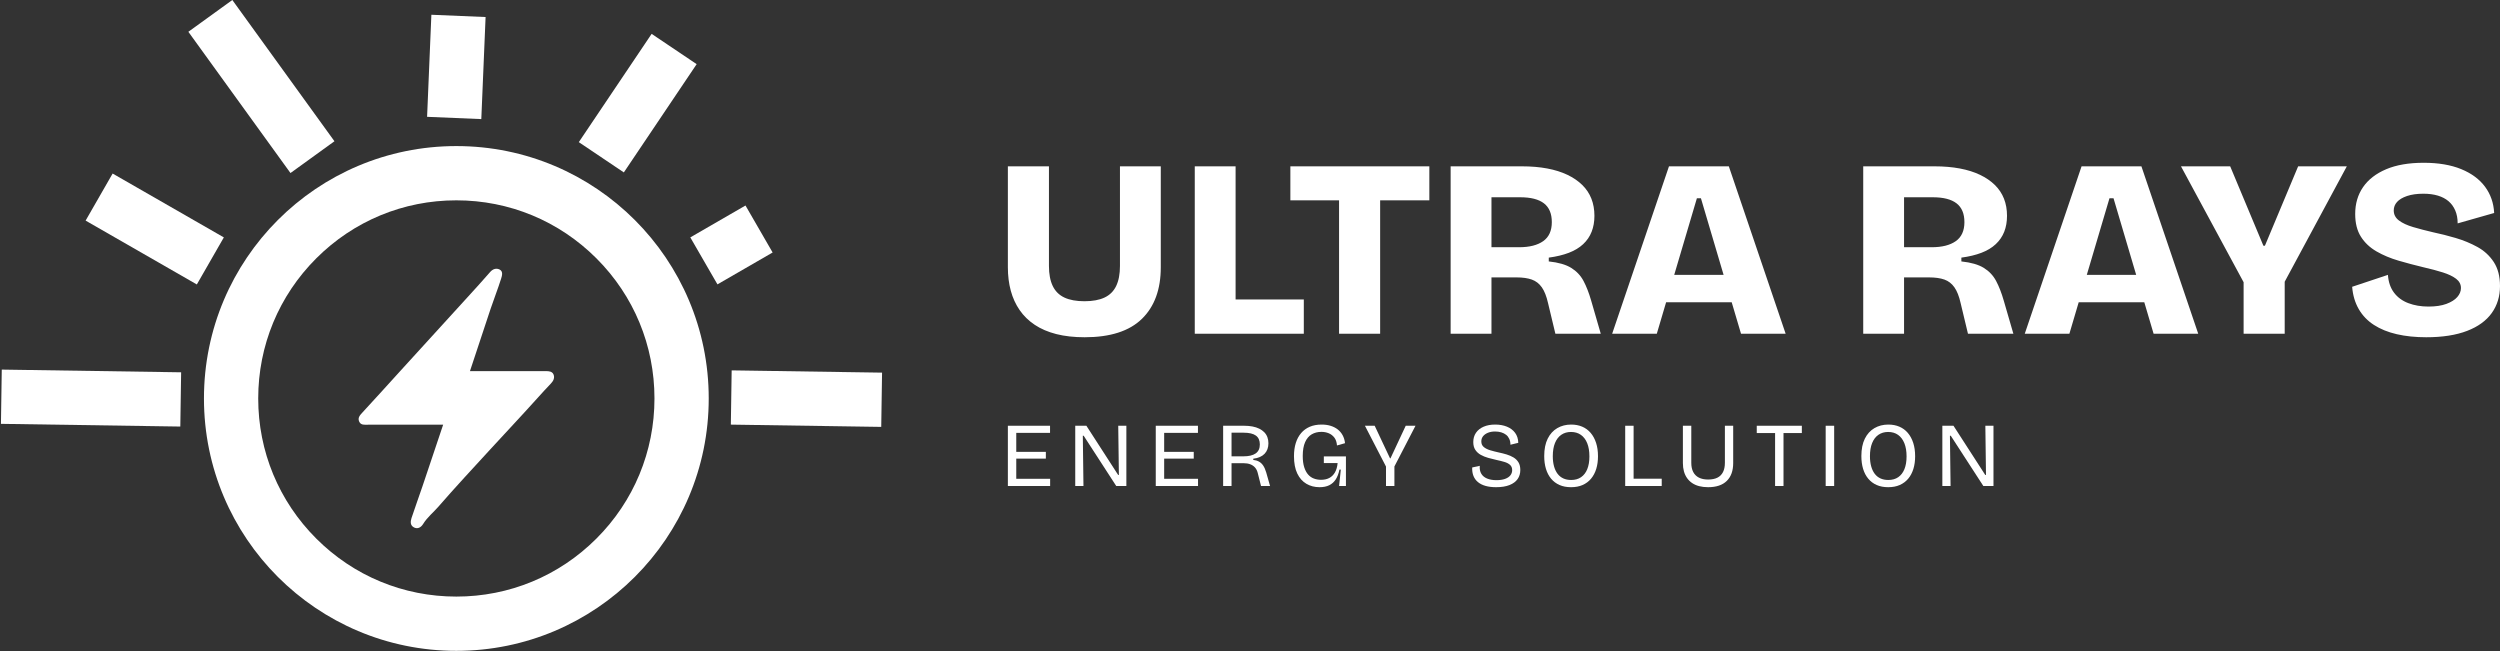
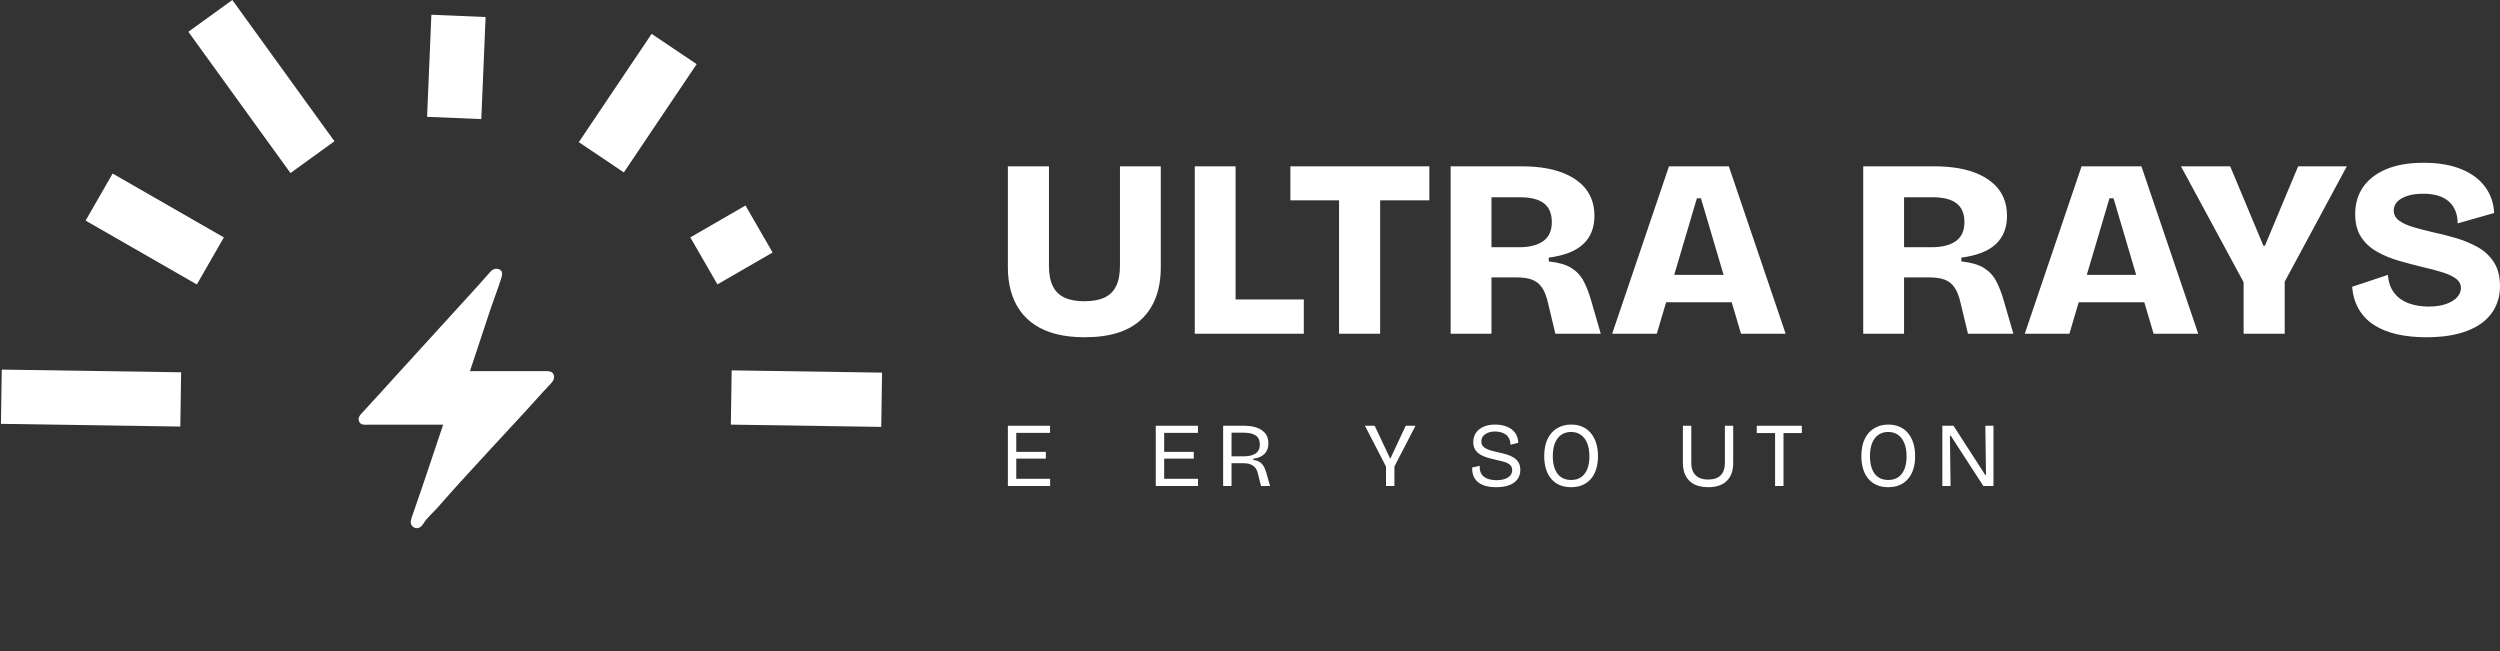
<svg xmlns="http://www.w3.org/2000/svg" width="1843" height="480" viewBox="0 0 1843 480" fill="none">
  <rect x="0" y="0" width="1843" height="480" fill="#333333" stroke="none" />
  <g clip-path="url(#clip0_503_28)">
    <path d="M1838.42 193.191C1835.36 188.518 1831.34 184.811 1826.36 182.068C1821.37 179.328 1816.01 177.114 1810.28 175.431C1804.55 173.748 1799 172.345 1793.65 171.225C1788.29 169.98 1783.39 168.701 1778.97 167.393C1774.54 166.082 1771.05 164.465 1768.5 162.531C1765.94 160.601 1764.67 158.139 1764.67 155.146C1764.67 152.781 1765.48 150.692 1767.1 148.885C1768.72 147.079 1771.18 145.611 1774.48 144.491C1777.78 143.37 1781.8 142.808 1786.54 142.808C1790.53 142.808 1794.08 143.275 1797.2 144.21C1800.31 145.144 1802.93 146.518 1805.05 148.323C1807.17 150.132 1808.82 152.406 1810 155.146C1811.19 157.889 1811.78 161.068 1811.78 164.681L1838.7 157.016C1838.33 149.665 1836.08 143.214 1831.97 137.666C1827.86 132.122 1822 127.791 1814.4 124.675C1806.79 121.56 1797.57 120 1786.73 120C1775.76 120 1766.54 121.589 1759.06 124.767C1751.58 127.945 1745.91 132.339 1742.05 137.947C1738.18 143.554 1736.25 150.163 1736.25 157.764C1736.25 164.494 1737.65 170.074 1740.46 174.496C1743.26 178.923 1747.1 182.535 1751.96 185.34C1756.82 188.143 1762.24 190.419 1768.22 192.162C1774.2 193.909 1780.31 195.528 1786.54 197.022C1792.02 198.271 1796.82 199.546 1800.94 200.855C1805.05 202.165 1808.29 203.725 1810.66 205.53C1813.02 207.337 1814.21 209.613 1814.21 212.353C1814.21 214.723 1813.3 216.934 1811.5 218.99C1809.69 221.047 1807.01 222.729 1803.46 224.038C1799.91 225.346 1795.51 226.001 1790.28 226.001C1784.79 226.001 1779.84 225.16 1775.42 223.477C1770.99 221.795 1767.47 219.209 1764.85 215.719C1762.24 212.231 1760.74 207.868 1760.37 202.632L1734.01 211.419C1734.5 217.652 1736.13 223.134 1738.87 227.87C1741.61 232.608 1745.35 236.502 1750.09 239.555C1754.82 242.61 1760.43 244.882 1766.91 246.378C1773.39 247.874 1780.62 248.621 1788.6 248.621C1800.56 248.621 1810.59 247.061 1818.7 243.948C1826.8 240.835 1832.87 236.441 1836.92 230.768C1840.97 225.099 1843 218.461 1843 210.859C1843 203.754 1841.47 197.864 1838.42 193.191ZM1669.7 181.134H1668.57L1644.09 122.618H1607.82L1653.99 208.054V246.005H1684.28V207.68L1730.08 122.618H1694.19L1669.7 181.134ZM1574.79 202.632L1558.09 146.173H1555.1L1538.39 202.632H1574.79ZM1578.65 122.618L1620.53 246.005H1587.63L1580.77 222.823H1532.42L1525.56 246.005H1492.66L1534.53 122.618H1578.65ZM1448.17 163.746C1448.17 157.516 1446.23 152.903 1442.37 149.912C1438.51 146.92 1432.65 145.425 1424.8 145.425H1403.67V182.254H1424.05C1431.65 182.254 1437.57 180.759 1441.81 177.768C1446.04 174.777 1448.17 170.102 1448.17 163.746ZM1477.14 221.514L1484.25 246.005H1450.78L1445.36 223.383C1444.24 218.4 1442.71 214.536 1440.78 211.793C1438.85 209.053 1436.39 207.151 1433.4 206.09C1430.41 205.034 1426.67 204.502 1422.18 204.502H1403.67V246.005H1373.57V122.618H1426.1C1432.96 122.618 1439.19 123.148 1444.8 124.208C1450.41 125.267 1455.36 126.824 1459.66 128.881C1463.96 130.938 1467.61 133.431 1470.6 136.357C1473.59 139.288 1475.83 142.652 1477.33 146.453C1478.82 150.257 1479.57 154.463 1479.57 159.073C1479.57 163.436 1478.89 167.362 1477.52 170.851C1476.14 174.342 1474.06 177.393 1471.25 180.011C1468.45 182.628 1464.93 184.75 1460.69 186.367C1456.45 187.989 1451.53 189.171 1445.92 189.919V192.724C1453.03 193.471 1458.54 195.061 1462.47 197.491C1466.39 199.921 1469.41 203.131 1471.53 207.118C1473.65 211.11 1475.52 215.905 1477.14 221.514ZM1270.63 202.632L1253.93 146.173H1250.94L1234.23 202.632H1270.63ZM1274.49 122.618L1316.37 246.005H1283.47L1276.61 222.823H1228.26L1221.4 246.005H1188.49L1230.37 122.618H1274.49ZM1144 163.746C1144 157.516 1142.07 152.903 1138.21 149.912C1134.34 146.92 1128.49 145.425 1120.63 145.425H1099.51V182.254H1119.89C1127.49 182.254 1133.41 180.759 1137.65 177.768C1141.88 174.777 1144 170.102 1144 163.746ZM1172.98 221.514L1180.08 246.005H1146.62L1141.2 223.383C1140.08 218.4 1138.55 214.536 1136.62 211.793C1134.68 209.053 1132.22 207.151 1129.23 206.09C1126.24 205.034 1122.5 204.502 1118.02 204.502H1099.51V246.005H1069.41V122.618H1121.94C1128.8 122.618 1135.03 123.148 1140.64 124.208C1146.25 125.267 1151.2 126.824 1155.5 128.881C1159.8 130.938 1163.45 133.431 1166.44 136.357C1169.43 139.288 1171.67 142.652 1173.17 146.453C1174.66 150.257 1175.41 154.463 1175.41 159.073C1175.41 163.436 1174.72 167.362 1173.35 170.851C1171.98 174.342 1169.9 177.393 1167.09 180.011C1164.29 182.628 1160.76 184.75 1156.53 186.367C1152.29 187.989 1147.37 189.171 1141.76 189.919V192.724C1148.86 193.471 1154.38 195.061 1158.3 197.491C1162.23 199.921 1165.25 203.131 1167.37 207.118C1169.49 211.11 1171.36 215.905 1172.98 221.514ZM987.154 122.618H951.258V147.668H987.154V246.005H1017.44V147.668H1053.71V122.618H1017.44H987.154ZM910.88 122.618H880.78V246.005H886.201H910.88H961.168V220.766H910.88V122.618ZM825.631 122.618H855.731V197.022C855.731 213.352 851.085 226.033 841.804 235.069C832.517 244.105 818.463 248.621 799.646 248.621C791.795 248.621 784.813 247.841 778.707 246.285C772.6 244.728 767.302 242.453 762.817 239.462C758.33 236.47 754.619 232.858 751.693 228.618C748.763 224.384 746.58 219.615 745.149 214.317C743.715 209.019 743 203.257 743 197.022V122.618H773.286V196.088C773.286 202.07 774.22 206.996 776.089 210.859C777.959 214.723 780.824 217.558 784.69 219.363C788.552 221.172 793.477 222.074 799.459 222.074C805.441 222.074 810.362 221.172 814.228 219.363C818.089 217.558 820.958 214.723 822.827 210.859C824.697 206.996 825.631 202.07 825.631 196.088V122.618Z" fill="white" />
    <path d="M749.192 338.092H770.998V333.112H749.192V319.113H774.093V313.863H749.192H746.162H743V358.283H746.162H749.192H774.161V352.966H749.192V338.092Z" fill="white" />
-     <path d="M824.839 350.14H824.301L800.88 313.863H792.669V358.282H798.726L798.256 321.2H798.862L822.887 358.282H830.358V313.863H824.369L824.839 350.14Z" fill="white" />
    <path d="M858.221 338.092H880.027V333.112H858.221V319.113H883.121V313.863H858.221H855.191H852.028V358.283H855.191H858.221H883.189V352.966H858.221V338.092Z" fill="white" />
    <path d="M916.64 336.41H907.89V318.979H916.774C920.856 318.979 923.874 319.685 925.826 321.099C927.779 322.512 928.753 324.7 928.753 327.662C928.753 330.621 927.731 332.821 925.69 334.256C923.648 335.693 920.632 336.41 916.64 336.41ZM931.244 343.241C930.391 341.964 929.359 340.986 928.146 340.313C926.937 339.64 925.523 339.215 923.907 339.035V338.16C925.746 337.936 927.361 337.521 928.753 336.916C930.143 336.309 931.312 335.513 932.253 334.524C933.194 333.54 933.902 332.395 934.373 331.094C934.845 329.792 935.08 328.357 935.08 326.785C935.08 325.126 934.82 323.611 934.306 322.244C933.788 320.876 933.027 319.675 932.018 318.643C931.008 317.611 929.772 316.736 928.317 316.018C926.858 315.3 925.197 314.761 923.336 314.402C921.474 314.043 919.421 313.863 917.177 313.863H901.698V358.283H907.89V341.458H916.64C918.568 341.458 920.25 341.726 921.686 342.265C923.122 342.804 924.322 343.634 925.287 344.756C926.252 345.877 926.937 347.359 927.341 349.197L929.628 358.283H936.292L933.465 348.323C932.835 346.214 932.096 344.519 931.244 343.241Z" fill="white" />
-     <path d="M975.932 341.39H986.094C985.825 344.173 985.162 346.471 984.109 348.289C983.053 350.106 981.673 351.463 979.97 352.361C978.264 353.259 976.223 353.707 973.845 353.707C972.004 353.707 970.266 353.404 968.63 352.797C966.991 352.192 965.568 351.206 964.356 349.837C963.144 348.469 962.178 346.663 961.462 344.42C960.744 342.176 960.385 339.417 960.385 336.14C960.385 331.967 960.967 328.569 962.135 325.944C963.301 323.32 964.915 321.402 966.981 320.19C969.044 318.979 971.445 318.372 974.182 318.372C976.066 318.372 977.838 318.711 979.5 319.382C981.159 320.056 982.55 321.121 983.671 322.579C984.791 324.038 985.444 325.978 985.624 328.4L991.546 326.718C991.321 324.564 990.749 322.636 989.83 320.93C988.909 319.225 987.71 317.791 986.23 316.622C984.748 315.457 983.008 314.561 981.012 313.931C979.017 313.304 976.784 312.99 974.316 312.99C970.995 312.99 968.079 313.527 965.568 314.604C963.053 315.681 960.934 317.229 959.206 319.248C957.479 321.266 956.167 323.702 955.269 326.551C954.371 329.4 953.923 332.642 953.923 336.274C953.923 341.435 954.732 345.697 956.346 349.063C957.962 352.427 960.193 354.951 963.044 356.635C965.891 358.317 969.134 359.158 972.77 359.158C975.596 359.158 977.985 358.676 979.936 357.711C981.888 356.747 983.479 355.311 984.715 353.404C985.947 351.497 986.857 349.086 987.439 346.168H988.451L987.171 358.284H992.219V343.14V336.478H975.932V341.39Z" fill="white" />
    <path d="M1025.06 337.89H1024.73L1013.42 313.863H1006.22L1021.76 343.947V358.282H1027.96V343.88L1043.5 313.863H1036.3L1025.06 337.89Z" fill="white" />
    <path d="M1115.79 337.251C1114.26 336.332 1112.56 335.592 1110.7 335.03C1108.84 334.47 1106.94 333.987 1105.02 333.583C1102.77 333.09 1100.66 332.551 1098.69 331.967C1096.72 331.386 1095.11 330.588 1093.88 329.579C1092.64 328.57 1092.03 327.19 1092.03 325.44C1092.03 323.959 1092.45 322.68 1093.3 321.603C1094.16 320.525 1095.35 319.675 1096.87 319.046C1098.4 318.419 1100.17 318.104 1102.19 318.104C1103.85 318.104 1105.37 318.317 1106.77 318.742C1108.16 319.17 1109.34 319.776 1110.33 320.56C1111.32 321.345 1112.09 322.356 1112.65 323.588C1113.21 324.824 1113.5 326.246 1113.5 327.862L1119.28 326.449C1119.19 323.532 1118.41 321.076 1116.93 319.079C1115.45 317.085 1113.44 315.57 1110.9 314.536C1108.37 313.504 1105.49 312.989 1102.26 312.989C1098.98 312.989 1096.13 313.517 1093.71 314.571C1091.29 315.624 1089.41 317.116 1088.09 319.046C1086.76 320.975 1086.1 323.264 1086.1 325.91C1086.1 328.244 1086.61 330.163 1087.62 331.665C1088.63 333.169 1089.95 334.38 1091.59 335.3C1093.23 336.219 1095.08 336.972 1097.14 337.554C1099.2 338.138 1101.27 338.654 1103.33 339.102C1105.44 339.552 1107.36 340.033 1109.09 340.549C1110.82 341.065 1112.19 341.793 1113.23 342.736C1114.26 343.679 1114.77 344.957 1114.77 346.573C1114.77 348.009 1114.34 349.289 1113.46 350.409C1112.59 351.53 1111.27 352.407 1109.52 353.034C1107.78 353.662 1105.64 353.976 1103.13 353.976C1100.53 353.976 1098.26 353.583 1096.33 352.797C1094.4 352.013 1092.97 350.835 1092.03 349.264C1091.08 347.695 1090.7 345.743 1090.88 343.409L1085.3 344.62C1085.21 347 1085.52 349.086 1086.24 350.88C1086.96 352.675 1088.07 354.19 1089.57 355.422C1091.07 356.657 1092.93 357.587 1095.16 358.216C1097.38 358.843 1099.97 359.158 1102.93 359.158C1106.88 359.158 1110.18 358.631 1112.82 357.577C1115.47 356.522 1117.45 355.053 1118.78 353.168C1120.1 351.284 1120.77 349.062 1120.77 346.505C1120.77 344.216 1120.32 342.332 1119.42 340.852C1118.52 339.372 1117.31 338.171 1115.79 337.251Z" fill="white" />
    <path d="M1170.13 345.866C1169.08 348.447 1167.55 350.42 1165.55 351.788C1163.56 353.159 1161.12 353.84 1158.25 353.84C1156.1 353.84 1154.18 353.461 1152.5 352.697C1150.82 351.935 1149.4 350.802 1148.26 349.298C1147.11 347.796 1146.24 345.956 1145.63 343.781C1145.03 341.604 1144.72 339.125 1144.72 336.343C1144.72 332.484 1145.26 329.232 1146.34 326.584C1147.42 323.937 1148.96 321.919 1150.98 320.526C1153 319.137 1155.38 318.44 1158.12 318.44C1160.99 318.44 1163.43 319.16 1165.45 320.594C1167.47 322.031 1169.02 324.084 1170.1 326.752C1171.17 329.423 1171.71 332.664 1171.71 336.477C1171.71 340.157 1171.18 343.286 1170.13 345.866ZM1172.62 319.112C1170.89 317.094 1168.82 315.569 1166.4 314.537C1163.97 313.505 1161.26 312.989 1158.25 312.989C1154.44 312.989 1151.03 313.864 1148.02 315.614C1145.02 317.364 1142.66 319.954 1140.96 323.386C1139.25 326.819 1138.4 331.093 1138.4 336.209C1138.4 339.709 1138.82 342.861 1139.68 345.663C1140.53 348.47 1141.8 350.881 1143.48 352.899C1145.16 354.917 1147.23 356.467 1149.67 357.543C1152.12 358.62 1154.95 359.159 1158.18 359.159C1161.42 359.159 1164.25 358.62 1166.7 357.543C1169.14 356.467 1171.21 354.93 1172.89 352.932C1174.57 350.937 1175.85 348.536 1176.73 345.731C1177.6 342.927 1178.04 339.798 1178.04 336.343C1178.04 332.664 1177.57 329.378 1176.63 326.484C1175.68 323.589 1174.35 321.133 1172.62 319.112Z" fill="white" />
-     <path d="M1204.29 313.863H1198.1V358.282H1200.11H1204.29H1225.02V352.899H1204.29V313.863Z" fill="white" />
    <path d="M1271.59 341.189C1271.59 343.88 1271.13 346.146 1270.21 347.987C1269.29 349.826 1267.92 351.205 1266.1 352.125C1264.29 353.046 1261.99 353.504 1259.21 353.504C1256.51 353.504 1254.25 353.035 1252.41 352.09C1250.57 351.149 1249.18 349.77 1248.24 347.952C1247.29 346.136 1246.82 343.88 1246.82 341.189V313.864H1240.63V341.391C1240.63 343.634 1240.89 345.675 1241.4 347.515C1241.92 349.355 1242.68 350.994 1243.69 352.428C1244.7 353.865 1245.95 355.087 1247.43 356.096C1248.91 357.105 1250.63 357.869 1252.61 358.385C1254.58 358.9 1256.78 359.159 1259.21 359.159C1265.26 359.159 1269.86 357.611 1273 354.515C1276.14 351.419 1277.71 347.044 1277.71 341.391V313.864H1271.59V341.189Z" fill="white" />
    <path d="M1308.6 313.863H1295.08V319.247H1308.6V358.282H1314.8V319.247H1328.32V313.863H1314.8H1308.6Z" fill="white" />
-     <path d="M1345.89 358.283H1352.15V313.864H1345.89V358.283Z" fill="white" />
    <path d="M1403.94 345.866C1402.88 348.447 1401.36 350.42 1399.36 351.788C1397.36 353.159 1394.93 353.84 1392.06 353.84C1389.9 353.84 1387.99 353.461 1386.3 352.697C1384.62 351.935 1383.21 350.802 1382.06 349.298C1380.92 347.796 1380.04 345.956 1379.44 343.781C1378.83 341.604 1378.53 339.125 1378.53 336.343C1378.53 332.484 1379.07 329.232 1380.15 326.584C1381.22 323.937 1382.77 321.919 1384.79 320.526C1386.81 319.137 1389.19 318.44 1391.92 318.44C1394.79 318.44 1397.24 319.16 1399.26 320.594C1401.28 322.031 1402.82 324.084 1403.9 326.752C1404.98 329.423 1405.52 332.664 1405.52 336.477C1405.52 340.157 1404.99 343.286 1403.94 345.866ZM1406.43 319.112C1404.7 317.094 1402.62 315.569 1400.2 314.537C1397.78 313.505 1395.06 312.989 1392.06 312.989C1388.24 312.989 1384.83 313.864 1381.83 315.614C1378.82 317.364 1376.47 319.954 1374.76 323.386C1373.06 326.819 1372.2 331.093 1372.2 336.209C1372.2 339.709 1372.63 342.861 1373.48 345.663C1374.33 348.47 1375.6 350.881 1377.29 352.899C1378.97 354.917 1381.03 356.467 1383.48 357.543C1385.92 358.62 1388.76 359.159 1391.99 359.159C1395.22 359.159 1398.06 358.62 1400.5 357.543C1402.95 356.467 1405.01 354.93 1406.7 352.932C1408.38 350.937 1409.66 348.536 1410.53 345.731C1411.41 342.927 1411.84 339.798 1411.84 336.343C1411.84 332.664 1411.37 329.378 1410.43 326.484C1409.49 323.589 1408.15 321.133 1406.43 319.112Z" fill="white" />
    <path d="M1463.6 313.863L1464.07 350.14H1463.53L1440.11 313.863H1431.9V358.282H1437.96L1437.49 321.2H1438.09L1462.12 358.282H1469.59V313.863H1463.6Z" fill="white" />
-     <path d="M336.415 107.686C233.657 107.686 150.356 190.987 150.356 293.745C150.356 396.503 233.657 479.804 336.415 479.804C439.173 479.804 522.474 396.503 522.474 293.745C522.474 190.987 439.173 107.686 336.415 107.686ZM336.415 147.686C375.429 147.686 412.107 162.879 439.694 190.466C467.281 218.053 482.474 254.731 482.474 293.745C482.474 332.759 467.281 369.437 439.694 397.024C412.107 424.611 375.429 439.804 336.415 439.804C297.401 439.804 260.723 424.611 233.136 397.024C205.549 369.437 190.356 332.759 190.356 293.745C190.356 254.731 205.549 218.053 233.136 190.466C260.723 162.879 297.401 147.686 336.415 147.686Z" fill="white" />
    <path fill-rule="evenodd" clip-rule="evenodd" d="M63.111 162.627L145.106 209.702L165.021 175.012L83.026 127.937L63.111 162.627Z" fill="white" />
    <path fill-rule="evenodd" clip-rule="evenodd" d="M0.698 312.459L132.927 314.457L133.531 274.462L1.302 272.464L0.698 312.459Z" fill="white" />
    <path fill-rule="evenodd" clip-rule="evenodd" d="M538.778 313.029L649.649 314.704L650.254 274.709L539.383 273.034L538.778 313.029Z" fill="white" />
    <path fill-rule="evenodd" clip-rule="evenodd" d="M480.385 24.966L426.702 104.787L459.894 127.11L513.577 47.289L480.385 24.966Z" fill="white" />
    <path fill-rule="evenodd" clip-rule="evenodd" d="M549.57 151.501L508.892 175.002L528.902 209.638L569.58 186.137L549.57 151.501Z" fill="white" />
    <path fill-rule="evenodd" clip-rule="evenodd" d="M318.011 10.879L314.854 86.119L354.819 87.796L357.976 12.556L318.011 10.879Z" fill="white" />
    <path fill-rule="evenodd" clip-rule="evenodd" d="M138.856 23.436L214.139 127.563L246.554 104.127L171.271 -3.05176e-05L138.856 23.436Z" fill="white" />
    <path d="M326.69 313.085C307.918 313.085 289.6 313.082 271.281 313.088C268.806 313.089 266.006 313.601 264.763 310.733C263.612 308.079 265.214 306.221 267.029 304.264C276.521 294.027 285.849 283.637 295.252 273.317C311.578 255.396 327.927 237.496 344.247 219.57C349.981 213.272 355.741 206.994 361.315 200.556C363.377 198.174 365.955 197.494 368.332 198.708C371.086 200.113 370.089 203.317 369.408 205.477C367.054 212.948 364.165 220.249 361.668 227.677C356.575 242.827 351.604 258.018 346.446 273.604C361.307 273.604 375.952 273.604 390.597 273.604C394.513 273.604 398.43 273.638 402.345 273.592C404.601 273.565 407.014 273.787 408 275.921C409.117 278.338 408.04 280.728 406.222 282.631C402.901 286.108 399.653 289.645 396.439 293.226C384.821 306.169 372.862 318.804 361.11 331.627C348.414 345.479 335.603 359.233 323.285 373.414C319.548 377.716 315.002 381.306 311.955 386.248C310.5 388.606 308.135 390.258 305.268 388.859C302.315 387.417 302.514 384.49 303.366 381.912C305.967 374.041 308.824 366.256 311.482 358.403C316.508 343.548 321.465 328.668 326.69 313.085Z" fill="white" />
  </g>
  <defs>
    <clipPath id="clip0_503_28">
      <rect width="1843" height="480" fill="white" />
    </clipPath>
  </defs>
</svg>